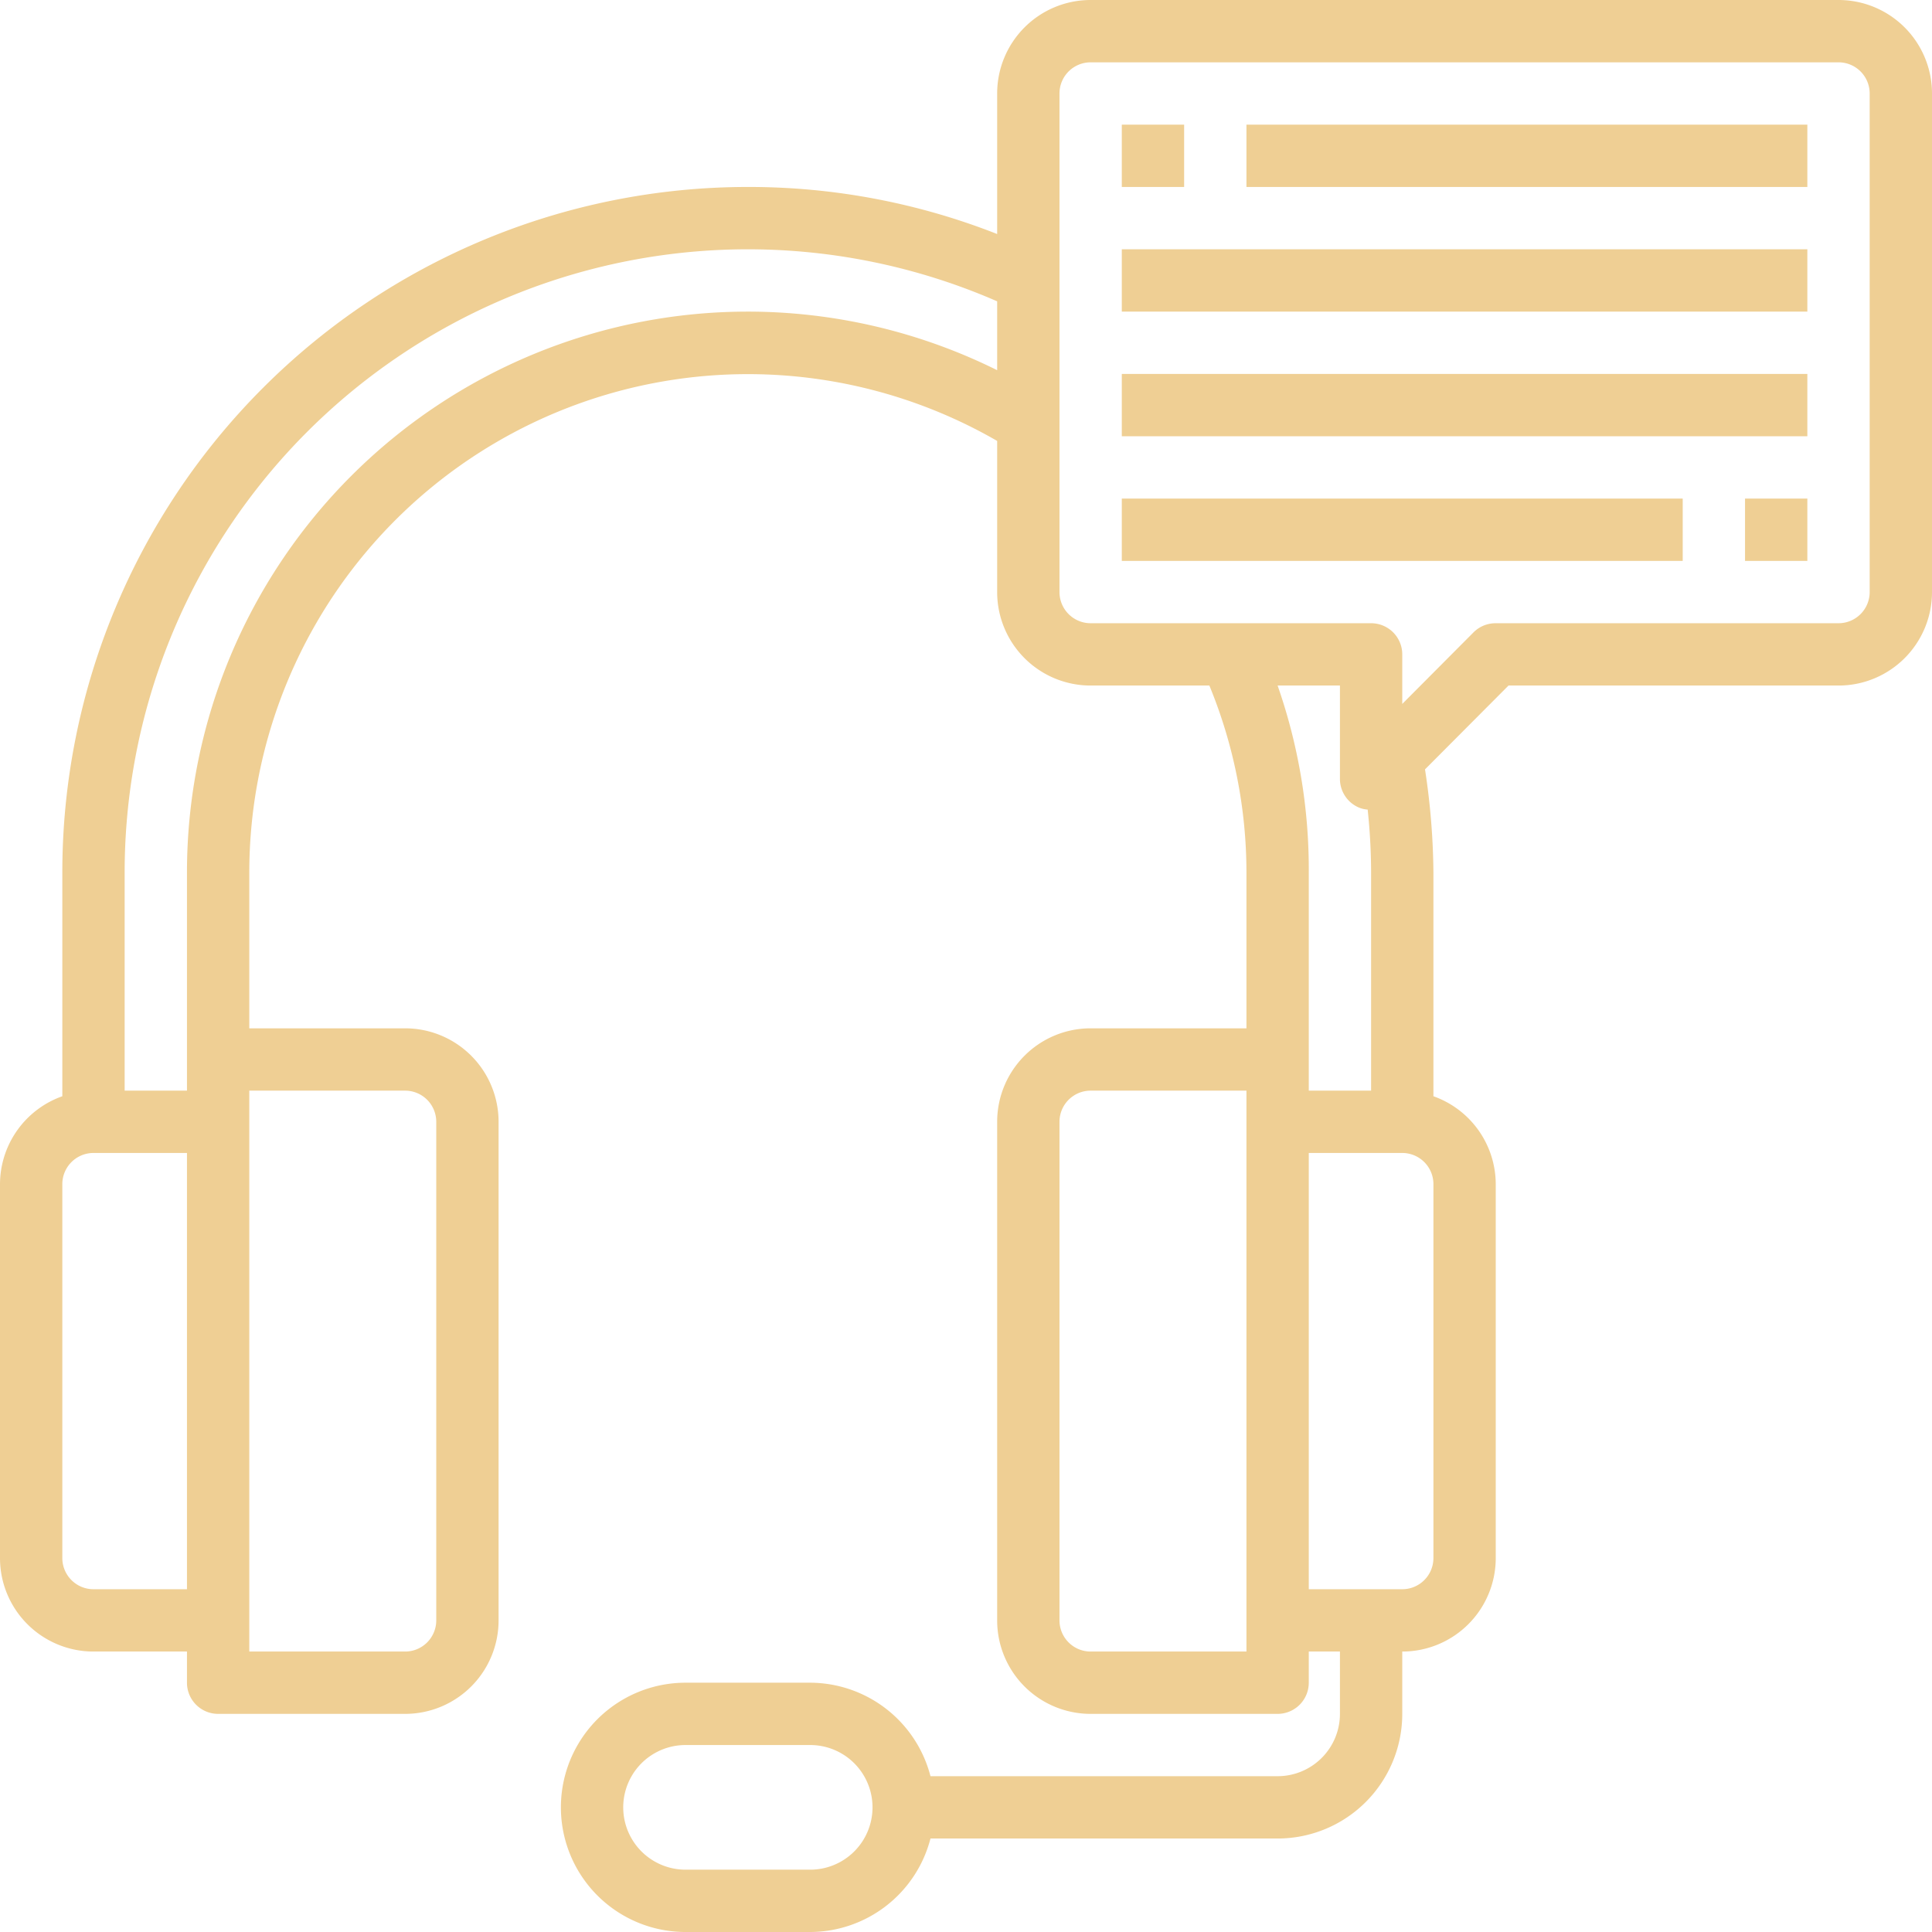
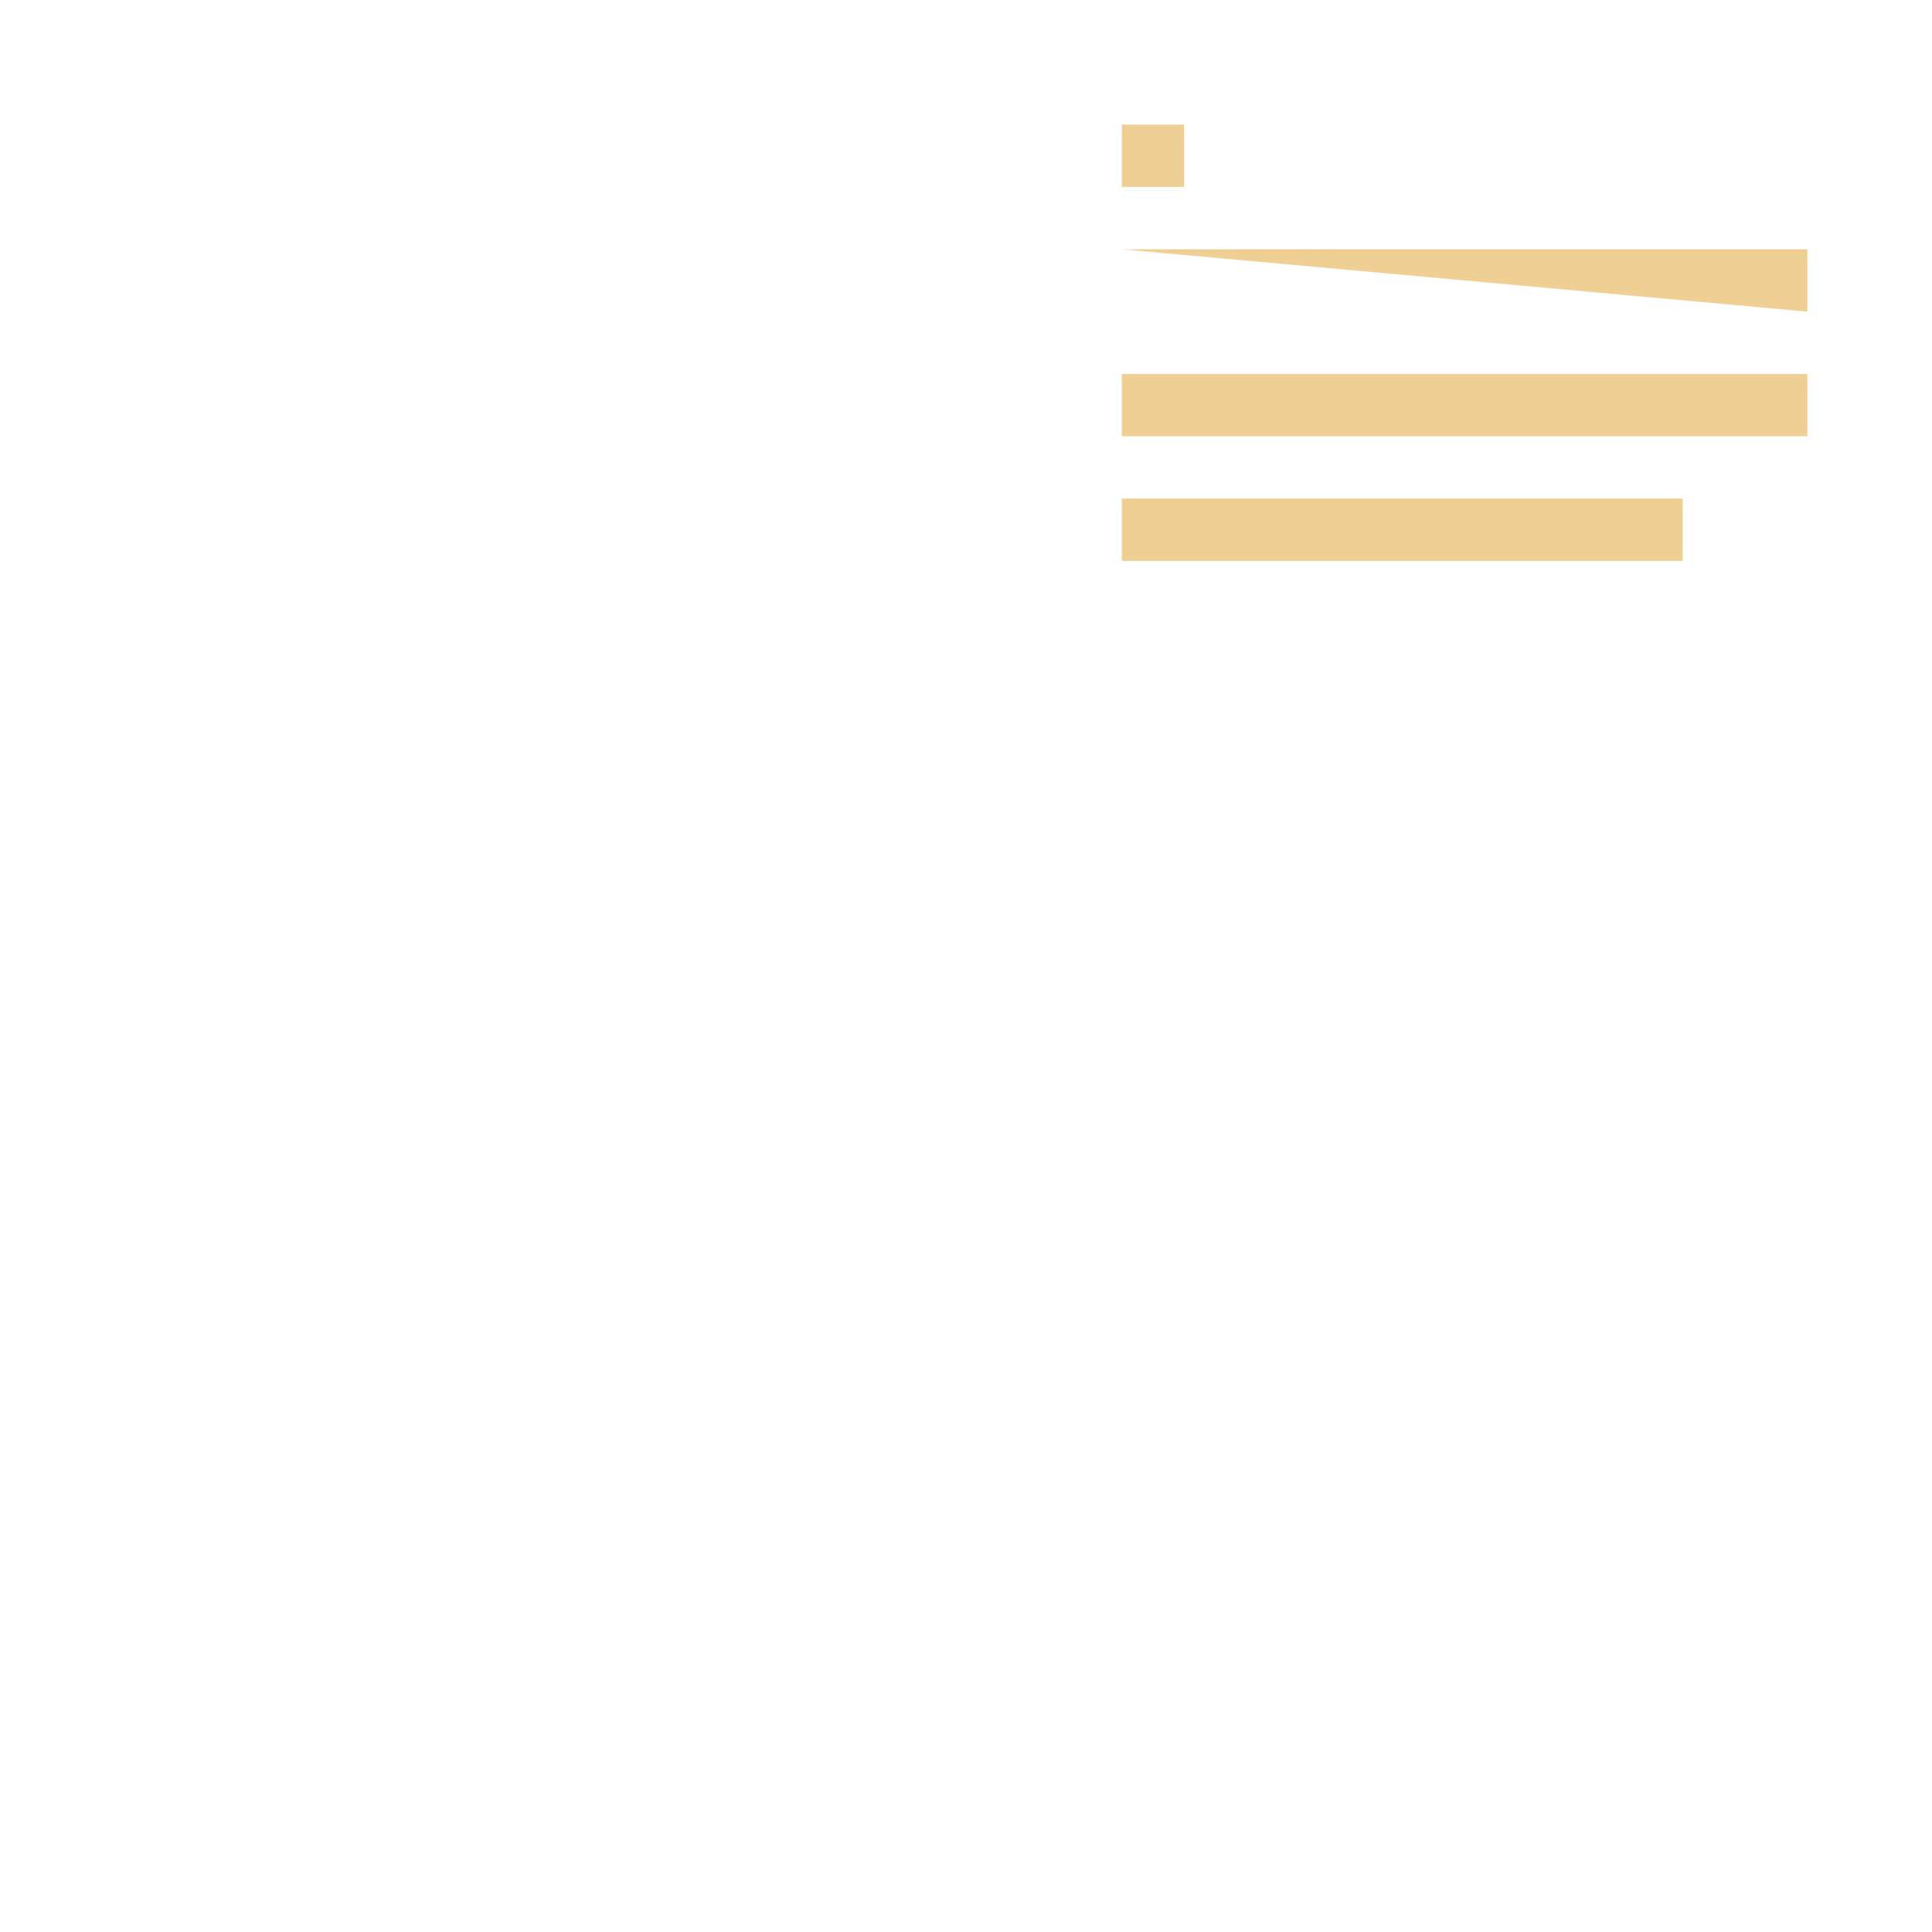
<svg xmlns="http://www.w3.org/2000/svg" fill="#efcf94" height="62" preserveAspectRatio="xMidYMid meet" version="1" viewBox="1.0 1.0 62.0 62.0" width="62" zoomAndPan="magnify">
  <g data-name="Layer 9" id="change1_1">
-     <path d="M60,1H36a3,3,0,0,0-3,3V8.51A21.74,21.74,0,0,0,25,7,22,22,0,0,0,3,29v7.18A3,3,0,0,0,1,39V51a3,3,0,0,0,3,3H7v1a1,1,0,0,0,1,1h6a3,3,0,0,0,3-3V37a3,3,0,0,0-3-3H9V29A16,16,0,0,1,33,15.15V20a3,3,0,0,0,3,3h3.81A15.78,15.78,0,0,1,41,29v5H36a3,3,0,0,0-3,3V53a3,3,0,0,0,3,3h6a1,1,0,0,0,1-1V54h1v2a2,2,0,0,1-2,2H30.86A4,4,0,0,0,27,55H23a4,4,0,0,0,0,8h4a4,4,0,0,0,3.86-3H42a4,4,0,0,0,4-4V54a3,3,0,0,0,3-3V39a3,3,0,0,0-2-2.82V29a22.85,22.85,0,0,0-.27-3.31L49.41,23H60a3,3,0,0,0,3-3V4A3,3,0,0,0,60,1ZM41,54H36a1,1,0,0,1-1-1V37a1,1,0,0,1,1-1h5ZM27,61H23a2,2,0,0,1,0-4h4a2,2,0,0,1,0,4ZM4,52a1,1,0,0,1-1-1V39a1,1,0,0,1,1-1H7V52ZM15,37V53a1,1,0,0,1-1,1H9V36h5A1,1,0,0,1,15,37ZM25,11A18,18,0,0,0,7,29v7H5V29A20,20,0,0,1,33,10.67v2.21A18,18,0,0,0,25,11ZM42,23h2v3a1,1,0,0,0,.62.92.88.88,0,0,0,.27.06A19.38,19.38,0,0,1,45,29v7H43V29A17.9,17.9,0,0,0,42,23Zm5,28a1,1,0,0,1-1,1H43V38h3a1,1,0,0,1,1,1ZM61,20a1,1,0,0,1-1,1H49a1,1,0,0,0-.71.29L46,23.59V22a1,1,0,0,0-1-1H36a1,1,0,0,1-1-1V4a1,1,0,0,1,1-1H60a1,1,0,0,1,1,1Z" fill="inherit" />
-     <path d="M41 5H59V7H41z" fill="inherit" />
-     <path d="M37 9H59V11H37z" fill="inherit" />
+     <path d="M37 9H59V11z" fill="inherit" />
    <path d="M37 13H59V15H37z" fill="inherit" />
    <path d="M37 17H55V19H37z" fill="inherit" />
-     <path d="M57 17H59V19H57z" fill="inherit" />
    <path d="M37 5H39V7H37z" fill="inherit" />
  </g>
</svg>